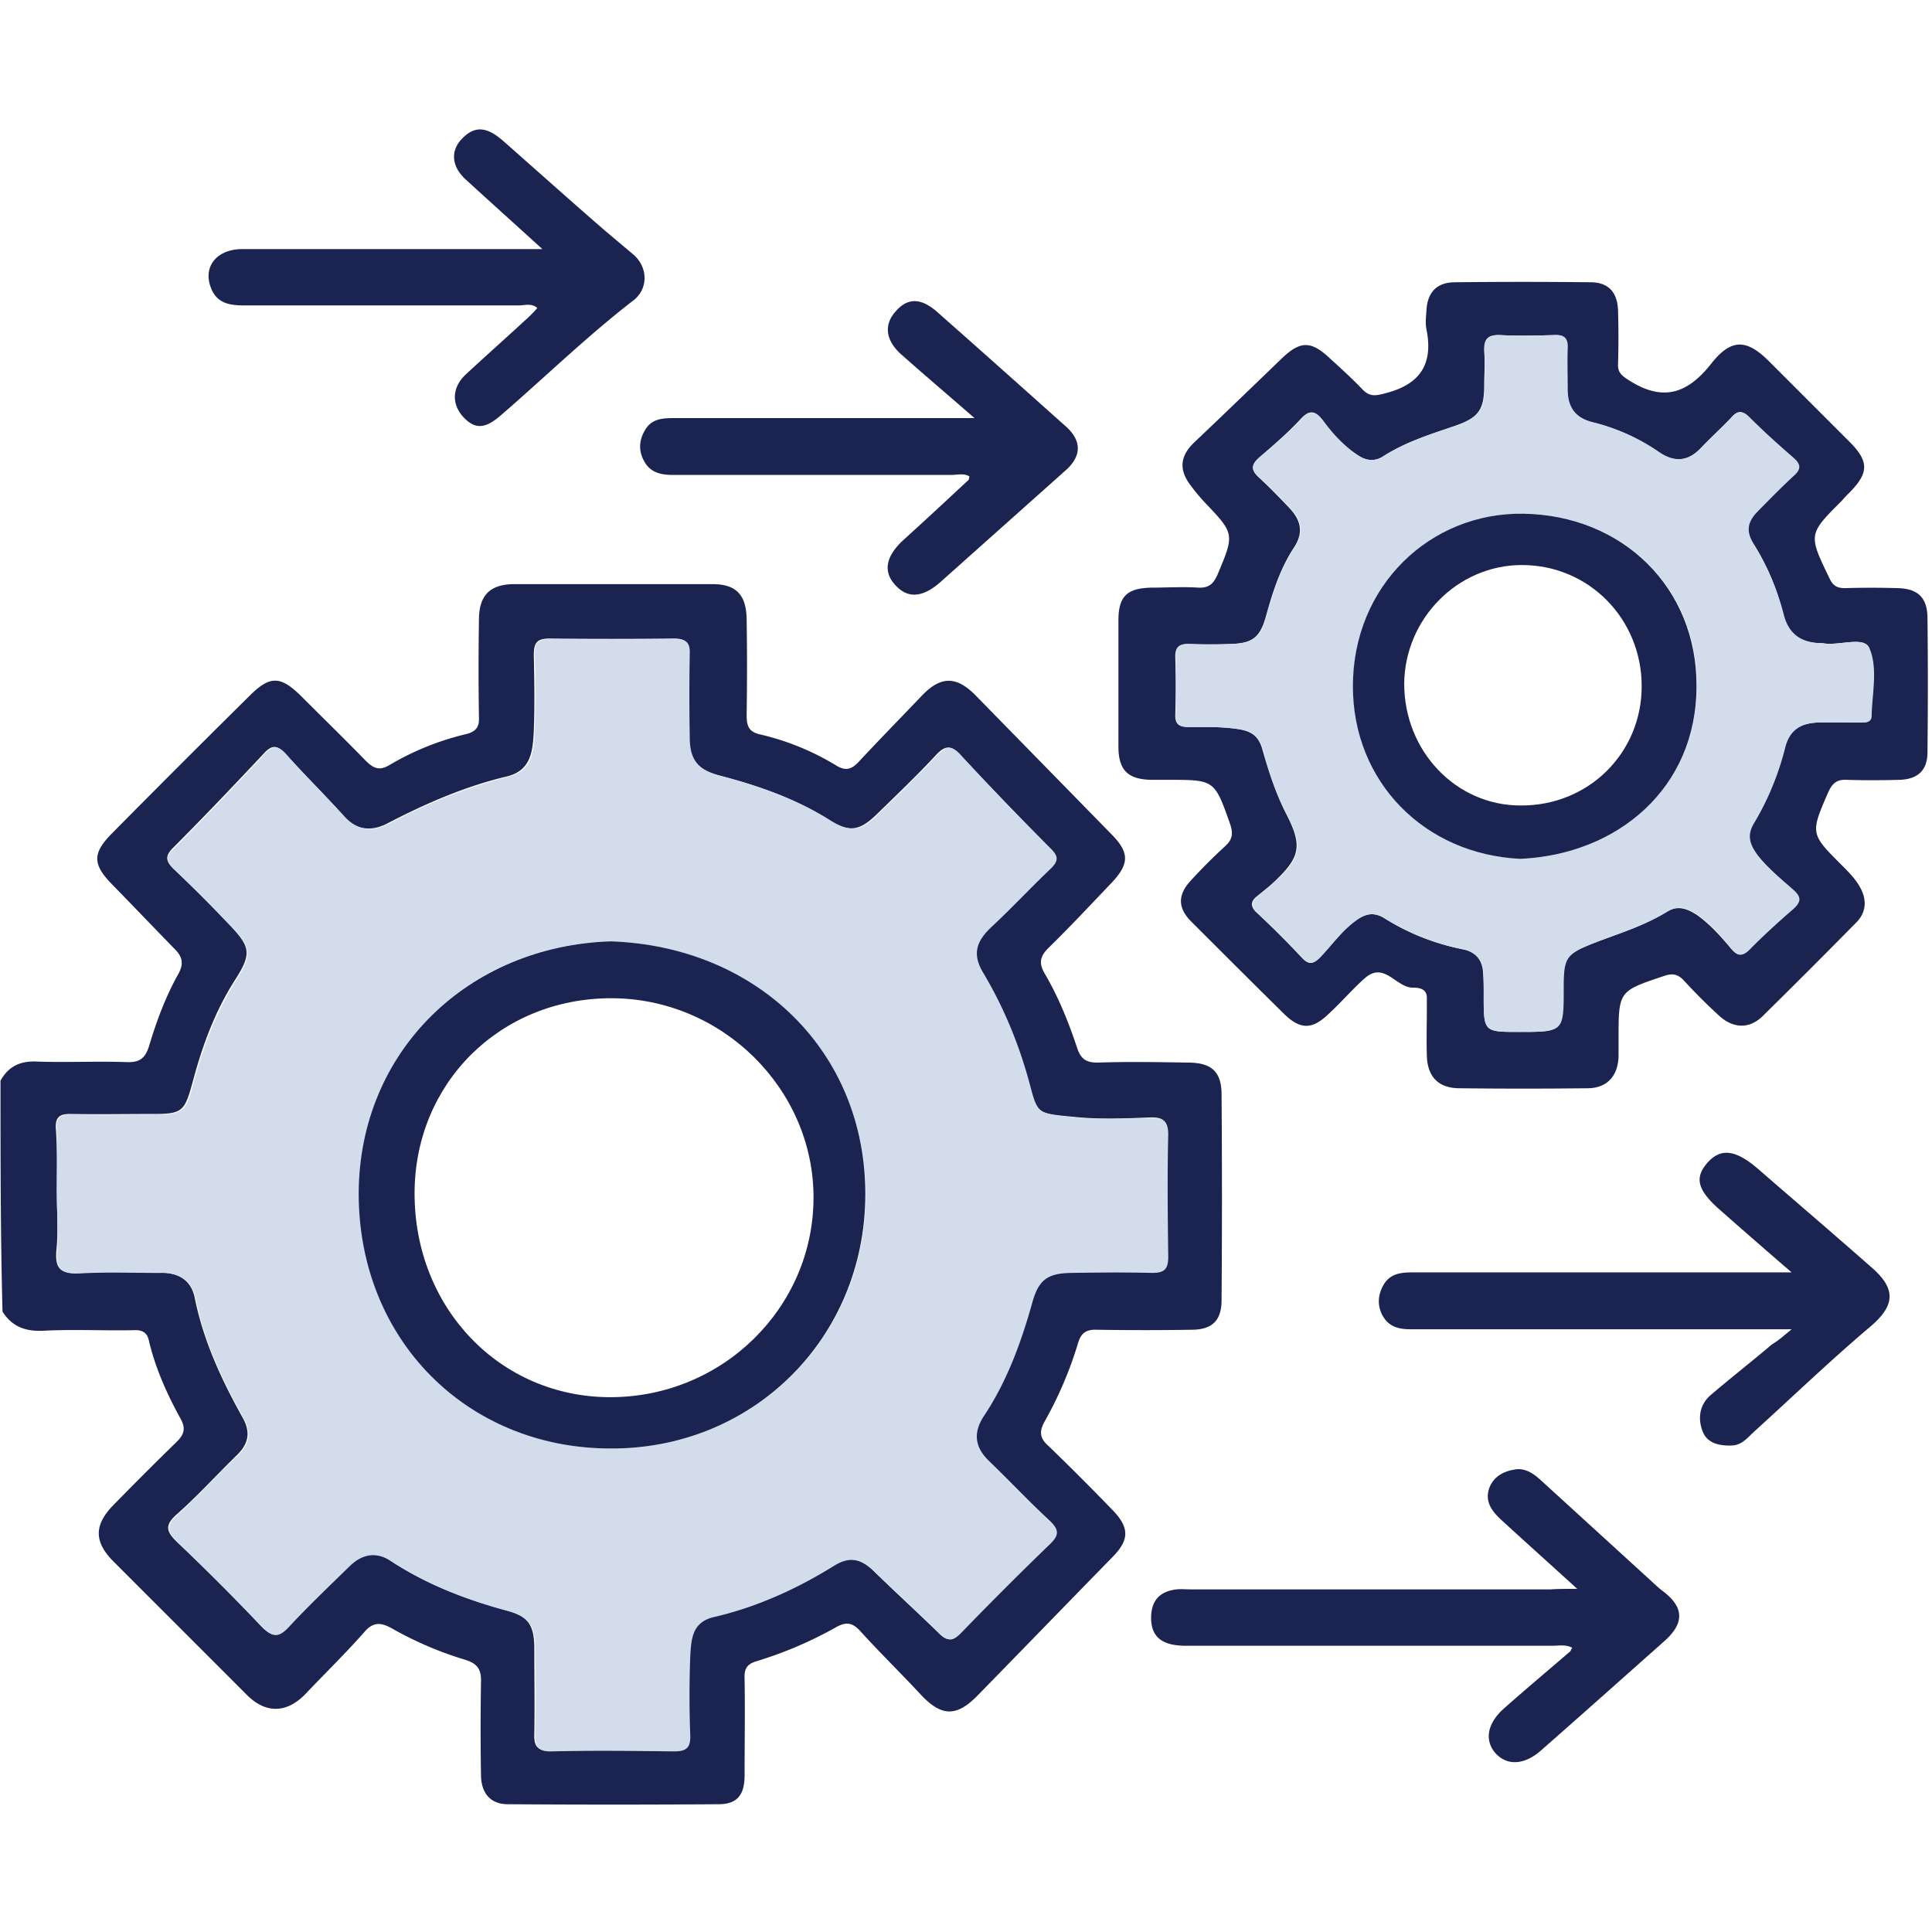
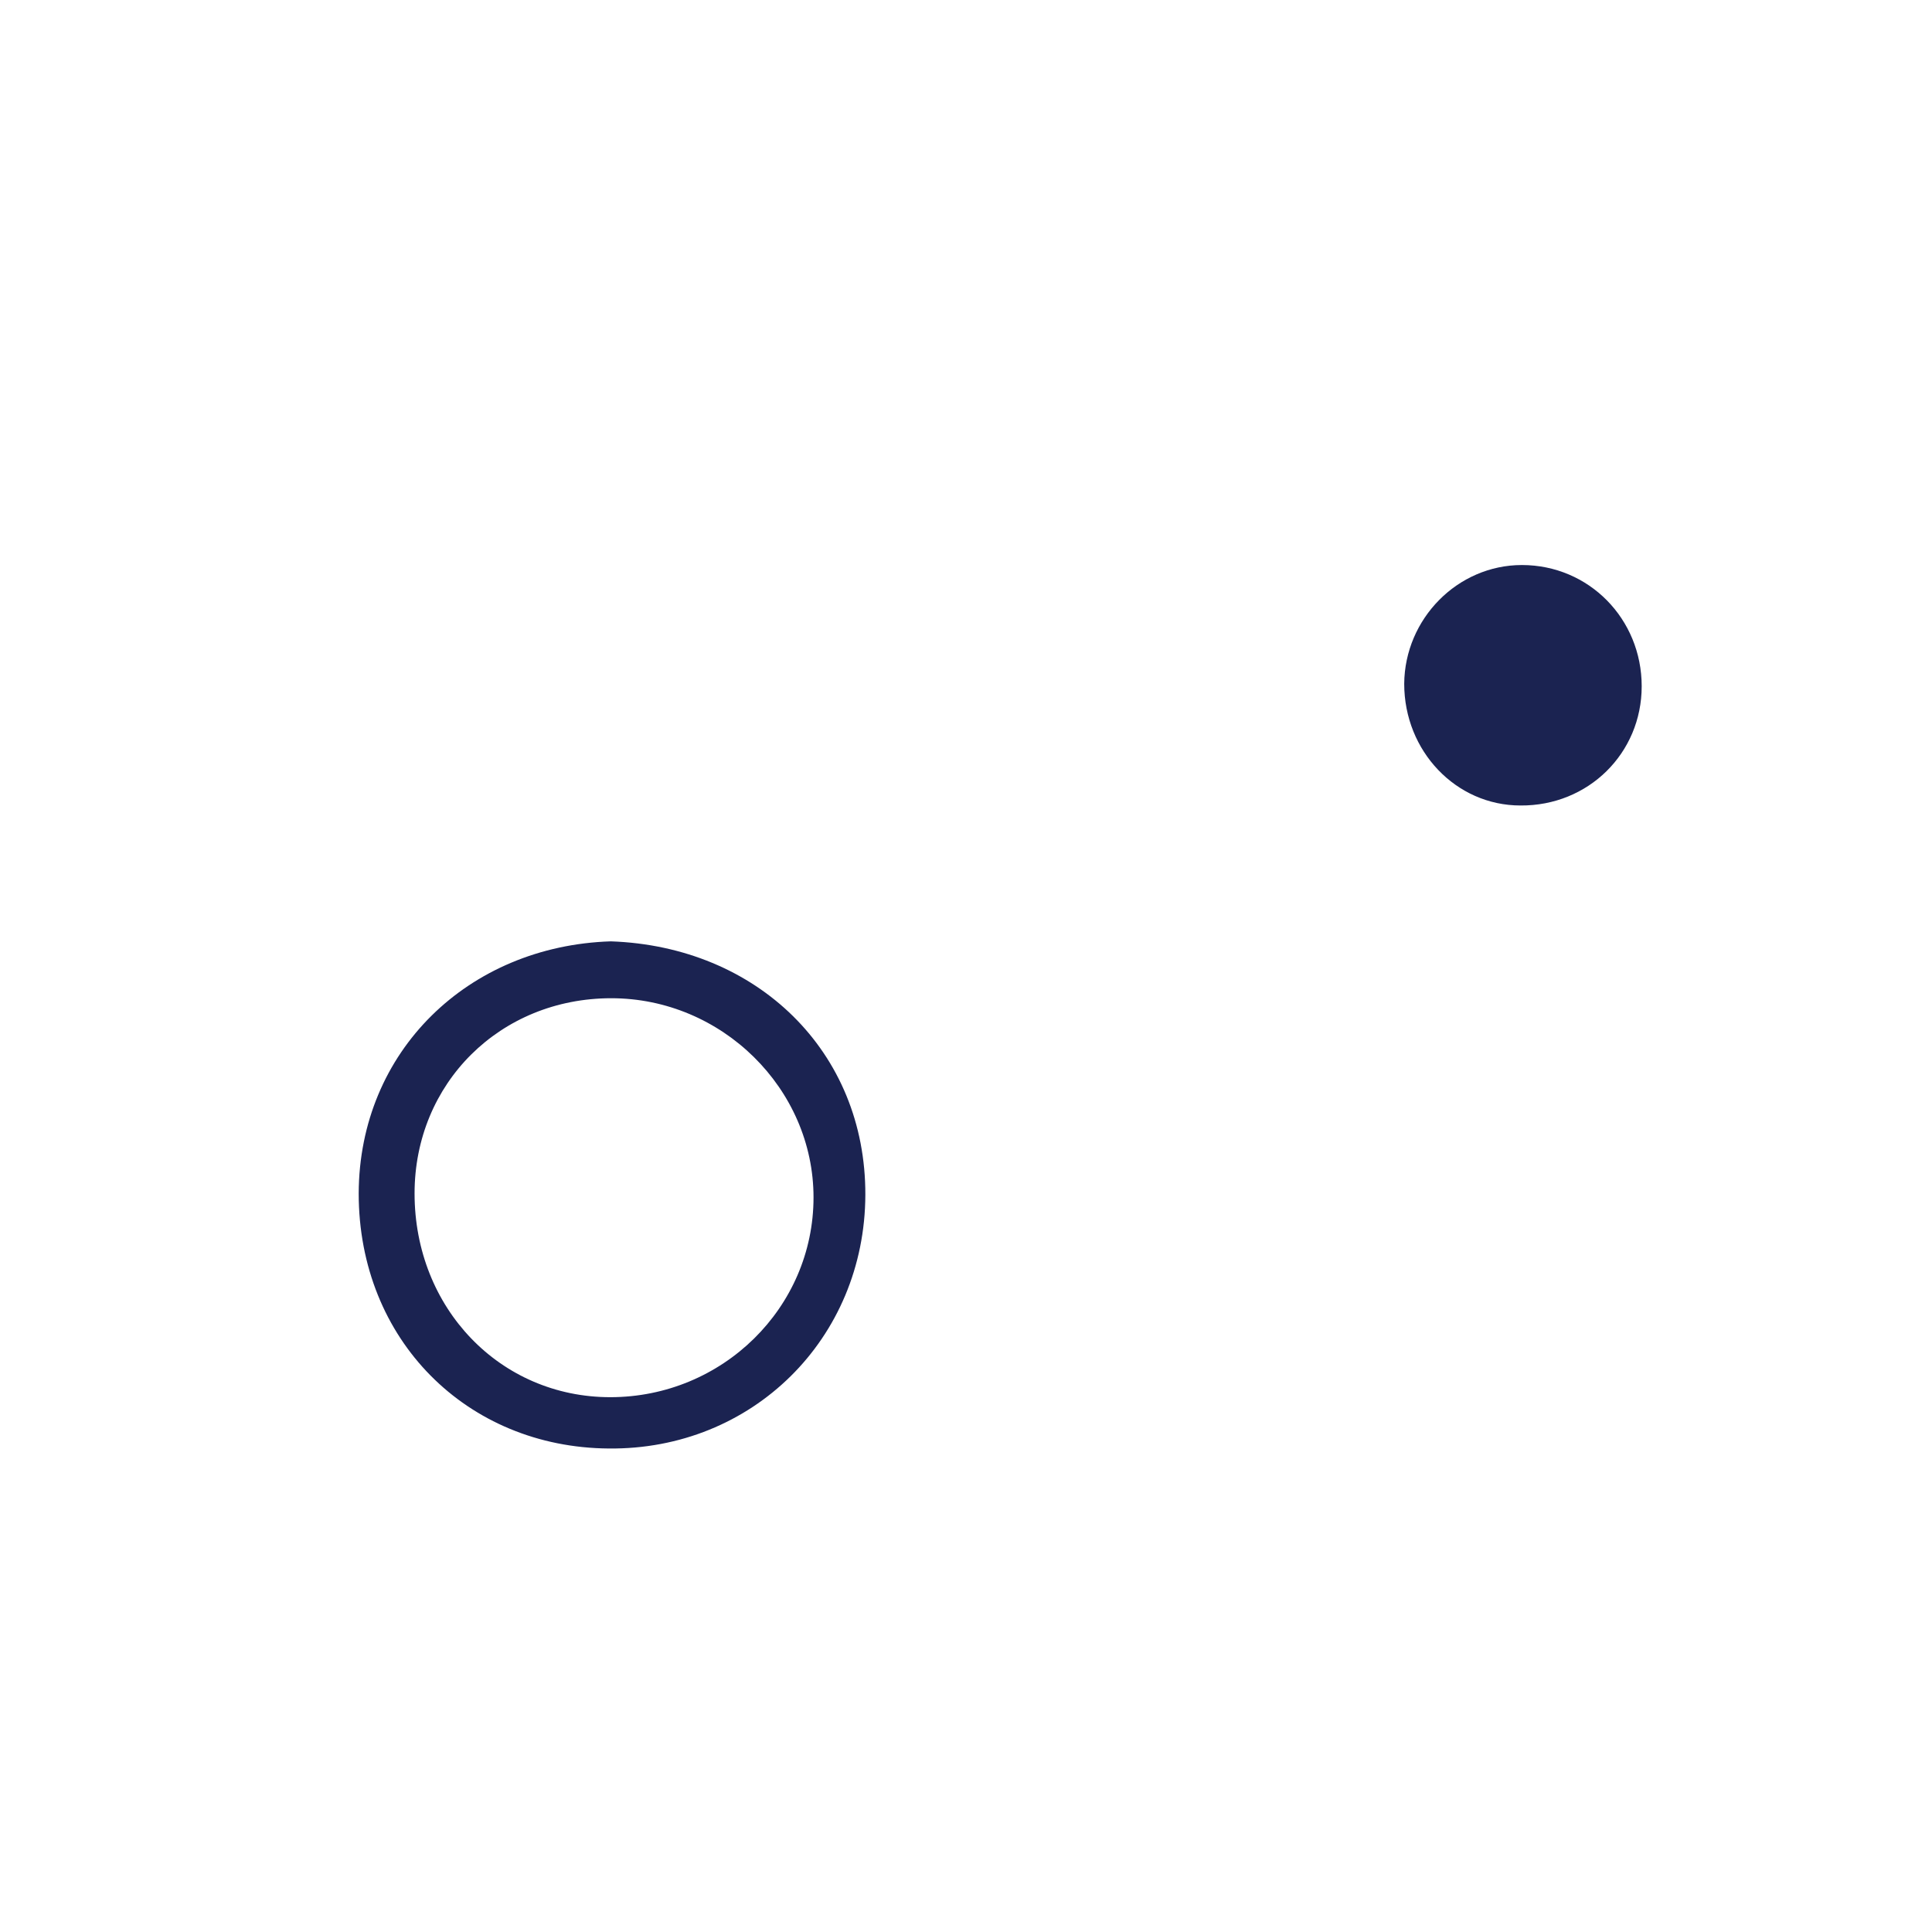
<svg xmlns="http://www.w3.org/2000/svg" width="50" height="50" fill="none">
-   <path fill="#1B2351" d="M.013 27.969c.208-.378.52-.521.963-.495.755.026 1.524-.013 2.292.013.325.013.482-.078.586-.404.195-.65.43-1.289.768-1.888.143-.273.091-.442-.104-.638-.547-.56-1.08-1.12-1.628-1.68-.494-.507-.494-.794-.013-1.288a464 464 0 0 1 3.581-3.581c.534-.534.807-.521 1.354.026s1.107 1.094 1.654 1.654c.195.195.351.273.625.104a7.1 7.1 0 0 1 1.979-.795c.247-.065.338-.182.325-.43a82 82 0 0 1 0-2.525c0-.638.287-.925.925-.925h5.117c.612 0 .873.274.886.899.013.833.013 1.653 0 2.487 0 .286.052.442.364.507a6.7 6.7 0 0 1 1.966.808c.222.13.365.104.547-.078.547-.586 1.094-1.146 1.654-1.732.482-.508.885-.521 1.38-.026l3.542 3.62c.455.468.455.755-.013 1.25-.534.56-1.068 1.132-1.628 1.68-.221.22-.26.39-.091.676.351.6.612 1.25.833 1.914.091.274.222.378.521.378.781-.026 1.563-.013 2.344 0 .612 0 .872.234.872.833q.02 2.657 0 5.313c0 .534-.247.768-.781.768-.807.013-1.628.013-2.435 0-.3-.013-.43.091-.508.378a10 10 0 0 1-.86 2.005c-.142.26-.116.43.105.625a66 66 0 0 1 1.654 1.654c.442.455.442.768.013 1.21-1.172 1.198-2.331 2.396-3.503 3.594-.547.56-.937.547-1.471-.026-.521-.56-1.068-1.094-1.576-1.654-.182-.195-.338-.234-.586-.104-.664.378-1.367.677-2.096.899-.26.078-.312.221-.3.456.014.833 0 1.653 0 2.486 0 .508-.182.756-.677.756-1.823.013-3.632.013-5.455 0-.443 0-.69-.287-.69-.768a73 73 0 0 1 0-2.383c.013-.326-.079-.482-.404-.586a9.2 9.2 0 0 1-1.914-.82c-.287-.157-.482-.157-.703.104-.482.546-1.003 1.054-1.51 1.588-.482.508-1.03.534-1.524.04L2.916 40.39c-.481-.495-.481-.925.013-1.433a99 99 0 0 1 1.654-1.653c.195-.196.221-.352.091-.586-.351-.638-.65-1.302-.82-2.019-.052-.247-.208-.286-.43-.273-.768.013-1.523-.026-2.292.013-.468.026-.82-.104-1.067-.495C.013 31.94.013 29.948.013 27.97m1.458 2.89c0 .508.04 1.016-.013 1.51-.04.496.143.6.599.574.677-.04 1.367-.013 2.044-.013.469 0 .834.156.938.65.221 1.108.69 2.123 1.237 3.1.221.39.156.69-.157.99-.52.507-1.015 1.054-1.562 1.536-.3.273-.247.43.013.69a57 57 0 0 1 2.174 2.174c.274.287.443.326.717.013.494-.533 1.028-1.041 1.55-1.55.325-.325.69-.416 1.093-.142.911.599 1.927.99 2.969 1.276.599.156.755.377.755 1.002 0 .73.013 1.459 0 2.188-.013.325.065.456.43.456 1.054-.027 2.109-.014 3.164 0 .312 0 .43-.092.416-.417a27 27 0 0 1 0-2.044c.013-.43.026-.899.612-1.016 1.12-.247 2.149-.73 3.112-1.328.404-.248.716-.17 1.042.143.56.547 1.133 1.068 1.693 1.615.22.221.338.195.546-.013a96 96 0 0 1 2.305-2.305c.26-.248.221-.39-.013-.612-.534-.495-1.029-1.042-1.562-1.536-.378-.365-.417-.73-.13-1.172.585-.886.963-1.862 1.236-2.891.183-.638.404-.807 1.068-.807.677 0 1.367-.013 2.044 0 .313.013.417-.091.417-.417-.013-1.055-.026-2.11 0-3.164.013-.352-.117-.443-.456-.43-.65.026-1.302.052-1.94-.013-.937-.09-.976-.078-1.159-.755a11.4 11.4 0 0 0-1.237-2.995c-.286-.468-.169-.807.196-1.159.52-.507 1.028-1.041 1.562-1.536.195-.195.195-.313 0-.508a137 137 0 0 1-2.33-2.422c-.235-.26-.391-.234-.613 0-.494.534-1.028 1.042-1.549 1.55-.43.416-.703.468-1.211.143-.885-.56-1.862-.898-2.865-1.159-.573-.156-.78-.404-.78-1.003 0-.716-.014-1.432 0-2.148.012-.3-.092-.39-.391-.39-1.068.012-2.149.012-3.217 0-.338 0-.403.13-.403.43.013.65.026 1.301 0 1.952-.026.495-.052 1.029-.69 1.185-1.094.26-2.11.703-3.112 1.224-.404.208-.808.17-1.133-.208-.482-.547-1.003-1.055-1.498-1.602-.22-.247-.364-.221-.572.013-.769.82-1.537 1.628-2.331 2.422-.222.221-.182.352.013.547q.742.703 1.445 1.445c.56.586.573.756.143 1.433-.533.833-.859 1.744-1.106 2.682-.196.703-.26.781-.977.781-.73 0-1.458.013-2.187 0-.274 0-.378.091-.365.365.04.573.026 1.12.026 1.666M28.945 17.656v-1.601c0-.625.222-.834.86-.847.403 0 .807-.026 1.21 0 .274.013.391-.104.495-.338.443-1.055.443-1.055-.338-1.875a5 5 0 0 1-.404-.495c-.26-.378-.208-.716.13-1.042.769-.729 1.524-1.458 2.28-2.187.48-.456.754-.456 1.25.013.286.26.572.52.845.807.196.196.365.143.612.078.886-.234 1.211-.768 1.03-1.653-.027-.144-.014-.287 0-.443.012-.495.26-.768.741-.768 1.172-.013 2.344-.013 3.503 0 .469 0 .703.26.716.742q.02.684 0 1.367c-.013.234.104.313.286.43.86.547 1.498.364 2.123-.43.534-.677.937-.638 1.536-.026l2.07 2.07c.47.482.47.769.014 1.25-.079.079-.157.157-.235.248-.872.872-.872.872-.325 2.005.09.195.195.26.403.26q.684-.02 1.368 0c.507.013.755.235.768.742.013 1.172.013 2.344 0 3.503 0 .469-.248.703-.73.716q-.682.02-1.367 0c-.247-.013-.364.091-.468.313-.469 1.08-.469 1.08.351 1.9.157.157.326.326.443.522.208.338.208.69-.091.976-.794.808-1.602 1.615-2.409 2.41-.352.338-.768.312-1.133-.027a15 15 0 0 1-.898-.898c-.157-.17-.3-.196-.521-.118-1.172.391-1.172.391-1.172 1.628v.443c-.013.52-.3.833-.807.833-1.107.013-2.214.013-3.308 0-.546 0-.833-.3-.846-.846-.013-.404 0-.808 0-1.211v-.287c0-.234-.208-.26-.352-.26-.442.013-.742-.69-1.25-.247-.325.286-.611.625-.937.924-.43.417-.742.417-1.172-.013-.794-.781-1.588-1.576-2.383-2.37-.351-.351-.364-.69-.013-1.067q.43-.47.899-.899c.182-.17.195-.326.117-.56-.404-1.146-.404-1.146-1.602-1.146h-.442c-.6-.013-.847-.247-.847-.86zm9.453 8.112c0 .938 0 .938.912.938 1.133 0 1.133 0 1.146-1.133 0-.781.065-.872.768-1.159.651-.247 1.315-.443 1.914-.82.287-.17.52-.078.768.078.352.247.625.56.899.885.169.196.286.196.468.013.352-.351.73-.69 1.107-1.028.195-.17.235-.3.026-.508-.325-.3-.664-.56-.937-.912-.209-.286-.274-.52-.078-.833.364-.599.625-1.25.794-1.927.117-.482.43-.651.872-.664.352-.013.716 0 1.068 0 .13 0 .3.013.3-.17.013-.598.169-1.25-.066-1.77-.13-.287-.755-.052-1.145-.104-.066-.013-.13-.013-.196-.013-.468-.04-.755-.26-.872-.756a5.8 5.8 0 0 0-.781-1.822c-.209-.339-.13-.573.104-.82.3-.313.612-.626.937-.925.183-.17.196-.3 0-.469-.39-.339-.781-.69-1.146-1.055-.195-.195-.312-.156-.468.026-.248.26-.508.495-.756.755-.338.365-.703.417-1.12.118a5.2 5.2 0 0 0-1.718-.768c-.456-.118-.638-.404-.638-.847 0-.351-.013-.716 0-1.068.013-.26-.091-.351-.339-.338-.468.013-.937.026-1.406 0-.338-.013-.417.13-.404.43.026.286 0 .585 0 .872 0 .625-.143.833-.742 1.042-.638.221-1.289.416-1.875.794-.221.143-.455.117-.677-.04-.364-.233-.638-.546-.885-.885-.17-.234-.326-.312-.573-.039-.326.352-.703.677-1.068.99-.195.17-.234.312-.026.508.287.26.56.547.82.82.287.313.352.625.105 1.003-.352.534-.547 1.133-.717 1.745-.156.585-.351.742-.95.755-.339.013-.677.013-1.029 0-.26-.013-.39.065-.377.351.013.482.013.977 0 1.459-.013.26.09.338.338.338.456 0 .899-.013 1.354.065.326.065.47.209.56.508.157.56.339 1.12.6 1.64.455.873.39 1.16-.34 1.837-.117.104-.247.208-.377.312-.208.156-.195.3 0 .469q.585.546 1.133 1.133c.17.182.286.195.469 0 .3-.3.533-.651.872-.912.286-.221.52-.286.82-.091.625.39 1.302.651 2.019.794.351.065.52.313.52.664.013.183.013.352.013.534M40.82 41.12c-.73-.664-1.354-1.224-1.98-1.797-.22-.208-.403-.442-.312-.768.092-.312.352-.469.651-.52.313-.066.547.13.769.338l2.695 2.46c.117.105.234.222.365.326.572.417.598.834.078 1.302-1.068.95-2.136 1.901-3.203 2.839-.443.39-.899.404-1.198.052-.274-.339-.183-.768.247-1.146.56-.495 1.133-.977 1.693-1.458.026-.013.026-.052.065-.104-.17-.091-.352-.052-.508-.052H30.69c-.625 0-.912-.235-.899-.756.014-.43.235-.65.651-.703.13-.013.26 0 .391 0h9.297c.182-.013.365-.013.69-.013M46.367 34.401h-9.87c-.325 0-.573-.078-.73-.378-.13-.273-.103-.533.053-.794.182-.286.469-.3.768-.3h9.779a206 206 0 0 1-1.836-1.6c-.599-.522-.677-.834-.365-1.212.352-.416.743-.377 1.342.143.976.847 1.966 1.693 2.942 2.553.638.56.586.99-.065 1.536-1.029.872-2.005 1.81-2.995 2.708-.169.157-.312.339-.56.352-.299.013-.625-.04-.755-.339-.143-.338-.104-.716.209-.976.52-.443 1.054-.86 1.575-1.302.156-.091.273-.196.508-.39M25.22 10.82c-.702-.612-1.301-1.12-1.887-1.64-.417-.365-.469-.782-.143-1.133.312-.352.664-.339 1.093.052 1.107.976 2.214 1.966 3.308 2.943.403.364.403.755 0 1.12l-3.269 2.916c-.468.404-.859.417-1.184.026-.287-.338-.196-.73.247-1.133.56-.508 1.12-1.028 1.68-1.55.013-.012.013-.051.026-.09-.144-.091-.313-.04-.47-.04h-7.213c-.312 0-.586-.065-.742-.364-.143-.26-.13-.534.026-.794.17-.3.456-.313.768-.313h7.761M14.036 6.446c-.729-.664-1.354-1.224-1.979-1.797-.39-.352-.404-.781-.065-1.094.313-.3.612-.273 1.029.091.872.768 1.744 1.55 2.63 2.318l.742.625c.378.325.39.885 0 1.185-1.198.924-2.279 1.979-3.424 2.968-.404.352-.664.378-.964.066-.325-.339-.312-.782.052-1.12.547-.508 1.107-1.003 1.654-1.51.065-.066.13-.13.195-.209-.156-.13-.325-.065-.482-.065h-7.11c-.364 0-.69-.052-.845-.43-.235-.56.13-1.028.807-1.028h7.76" />
-   <path fill="#D2DCEA" d="M1.47 30.86c0-.547.014-1.107 0-1.654-.012-.273.092-.364.365-.364q1.095.02 2.188 0c.716 0 .794-.078.976-.781.248-.938.586-1.85 1.107-2.683.43-.677.404-.846-.143-1.432a38 38 0 0 0-1.445-1.445c-.209-.196-.248-.326-.013-.547.794-.794 1.562-1.602 2.33-2.422.209-.235.352-.26.573-.013.482.547 1.003 1.055 1.498 1.601.338.378.729.417 1.133.209.99-.521 2.018-.95 3.111-1.224.652-.156.665-.69.69-1.185q.04-.977 0-1.953c-.012-.3.066-.43.404-.43 1.068.013 2.149.013 3.216 0 .3 0 .404.091.391.39a59 59 0 0 0 0 2.15c0 .585.208.845.781 1.002 1.003.26 1.98.599 2.865 1.159.508.312.781.273 1.21-.144.522-.507 1.042-1.015 1.55-1.55.235-.247.378-.26.612 0 .755.821 1.537 1.628 2.331 2.423.195.195.195.312 0 .508-.534.507-1.029 1.041-1.562 1.536-.365.352-.482.677-.196 1.159.56.937.964 1.94 1.237 2.995.182.677.222.664 1.159.755.638.065 1.302.026 1.94.013.326-.013.456.078.456.43-.026 1.054-.013 2.109 0 3.164 0 .325-.104.416-.417.416a36 36 0 0 0-2.044 0c-.664 0-.899.17-1.068.808-.286 1.015-.65 2.005-1.237 2.89-.286.43-.247.808.13 1.172.521.508 1.03 1.042 1.563 1.537.234.221.273.364.013.612a96 96 0 0 0-2.305 2.304c-.208.209-.325.222-.547.013-.546-.547-1.132-1.067-1.692-1.614-.326-.313-.625-.404-1.042-.143-.964.598-1.992 1.067-3.112 1.328-.573.13-.586.585-.612 1.015a27 27 0 0 0 0 2.044c.013.326-.104.417-.417.417-1.054-.013-2.109-.026-3.164 0-.364.013-.43-.13-.43-.456q.021-1.093 0-2.187c0-.625-.156-.846-.755-1.003-1.054-.286-2.057-.677-2.968-1.276-.404-.26-.769-.182-1.094.143-.52.508-1.055 1.016-1.55 1.55-.286.313-.442.273-.716-.013a69 69 0 0 0-2.174-2.175c-.26-.26-.313-.416-.013-.69.534-.494 1.028-1.028 1.562-1.536.313-.3.378-.599.157-.99-.547-.976-1.016-1.979-1.237-3.099-.105-.507-.47-.664-.938-.65-.677 0-1.367-.027-2.044.012-.456.026-.651-.09-.6-.573.027-.507-.012-1.015-.012-1.523m14.337-6.497c-3.685.104-6.51 2.825-6.51 6.523 0 3.79 2.799 6.576 6.47 6.602 3.712.026 6.628-2.839 6.641-6.563-.013-3.71-2.812-6.432-6.601-6.562M38.399 25.769v-.534c0-.352-.183-.586-.521-.665a6 6 0 0 1-2.019-.794c-.312-.195-.546-.13-.82.091-.338.26-.586.612-.872.912-.183.182-.3.182-.469 0q-.547-.585-1.133-1.133c-.182-.17-.195-.312 0-.469.13-.104.26-.195.378-.312.742-.664.794-.964.338-1.836-.273-.521-.442-1.08-.599-1.64-.09-.3-.234-.444-.56-.509-.455-.078-.898-.065-1.354-.065-.247 0-.351-.078-.338-.338a27 27 0 0 0 0-1.459c-.013-.286.104-.364.377-.351.339.013.678.013 1.029 0 .612-.013.794-.17.95-.755.17-.612.365-1.211.717-1.745.247-.378.195-.703-.105-1.003-.273-.286-.533-.573-.82-.82-.221-.195-.182-.325.026-.508.365-.312.742-.638 1.068-.99.247-.26.404-.182.573.04.247.338.534.65.885.885.222.156.456.182.677.04.586-.379 1.224-.574 1.875-.795.6-.209.743-.417.743-1.042 0-.286.013-.586 0-.872-.026-.3.065-.443.403-.43.469.026.938.013 1.406 0 .248-.013.352.078.339.339-.013.351 0 .716 0 1.067 0 .443.182.73.638.847a5.2 5.2 0 0 1 1.719.768c.416.286.781.247 1.12-.117.247-.26.507-.495.755-.756.17-.182.286-.208.468-.026.365.365.756.717 1.146 1.055.196.17.196.3 0 .469-.325.3-.625.612-.937.924-.234.248-.313.482-.104.82.351.56.612 1.186.781 1.824.117.481.404.716.872.755.066 0 .13 0 .196.013.39.052 1.015-.182 1.146.104.234.52.078 1.172.065 1.77 0 .183-.17.17-.3.17H47.07c-.455.013-.755.182-.872.664a7.3 7.3 0 0 1-.794 1.927c-.196.313-.13.547.078.834.273.351.612.625.937.911.222.195.183.326-.026.508a16 16 0 0 0-1.106 1.028c-.183.183-.313.183-.47-.012-.273-.326-.533-.651-.898-.886-.247-.17-.481-.26-.768-.078-.599.365-1.276.56-1.914.82-.716.274-.768.378-.768 1.16 0 1.132 0 1.132-1.146 1.132-.925 0-.925 0-.925-.937m.95-3.542c2.526-.117 4.557-1.836 4.57-4.466.013-2.552-1.914-4.427-4.479-4.466-2.409-.04-4.414 1.861-4.414 4.466-.013 2.474 1.836 4.336 4.323 4.466" />
-   <path fill="#1B2351" d="M15.807 24.362c3.789.13 6.601 2.852 6.588 6.563-.013 3.724-2.93 6.601-6.64 6.562-3.672-.026-6.472-2.812-6.472-6.601.013-3.685 2.839-6.406 6.524-6.524m-.013 11.797c2.903 0 5.26-2.317 5.26-5.17 0-2.812-2.37-5.155-5.234-5.155-2.878 0-5.091 2.2-5.091 5.052 0 2.969 2.213 5.273 5.065 5.273M39.349 22.227c-2.487-.117-4.336-1.992-4.336-4.466 0-2.604 2.005-4.505 4.414-4.466 2.565.039 4.492 1.914 4.479 4.466 0 2.63-2.031 4.349-4.557 4.466m3.138-4.466c0-1.745-1.367-3.138-3.1-3.138-1.666 0-3.033 1.393-3.046 3.073 0 1.744 1.341 3.15 3.008 3.15 1.757.014 3.138-1.354 3.138-3.085" />
+   <path fill="#1B2351" d="M15.807 24.362c3.789.13 6.601 2.852 6.588 6.563-.013 3.724-2.93 6.601-6.64 6.562-3.672-.026-6.472-2.812-6.472-6.601.013-3.685 2.839-6.406 6.524-6.524m-.013 11.797c2.903 0 5.26-2.317 5.26-5.17 0-2.812-2.37-5.155-5.234-5.155-2.878 0-5.091 2.2-5.091 5.052 0 2.969 2.213 5.273 5.065 5.273M39.349 22.227m3.138-4.466c0-1.745-1.367-3.138-3.1-3.138-1.666 0-3.033 1.393-3.046 3.073 0 1.744 1.341 3.15 3.008 3.15 1.757.014 3.138-1.354 3.138-3.085" />
</svg>